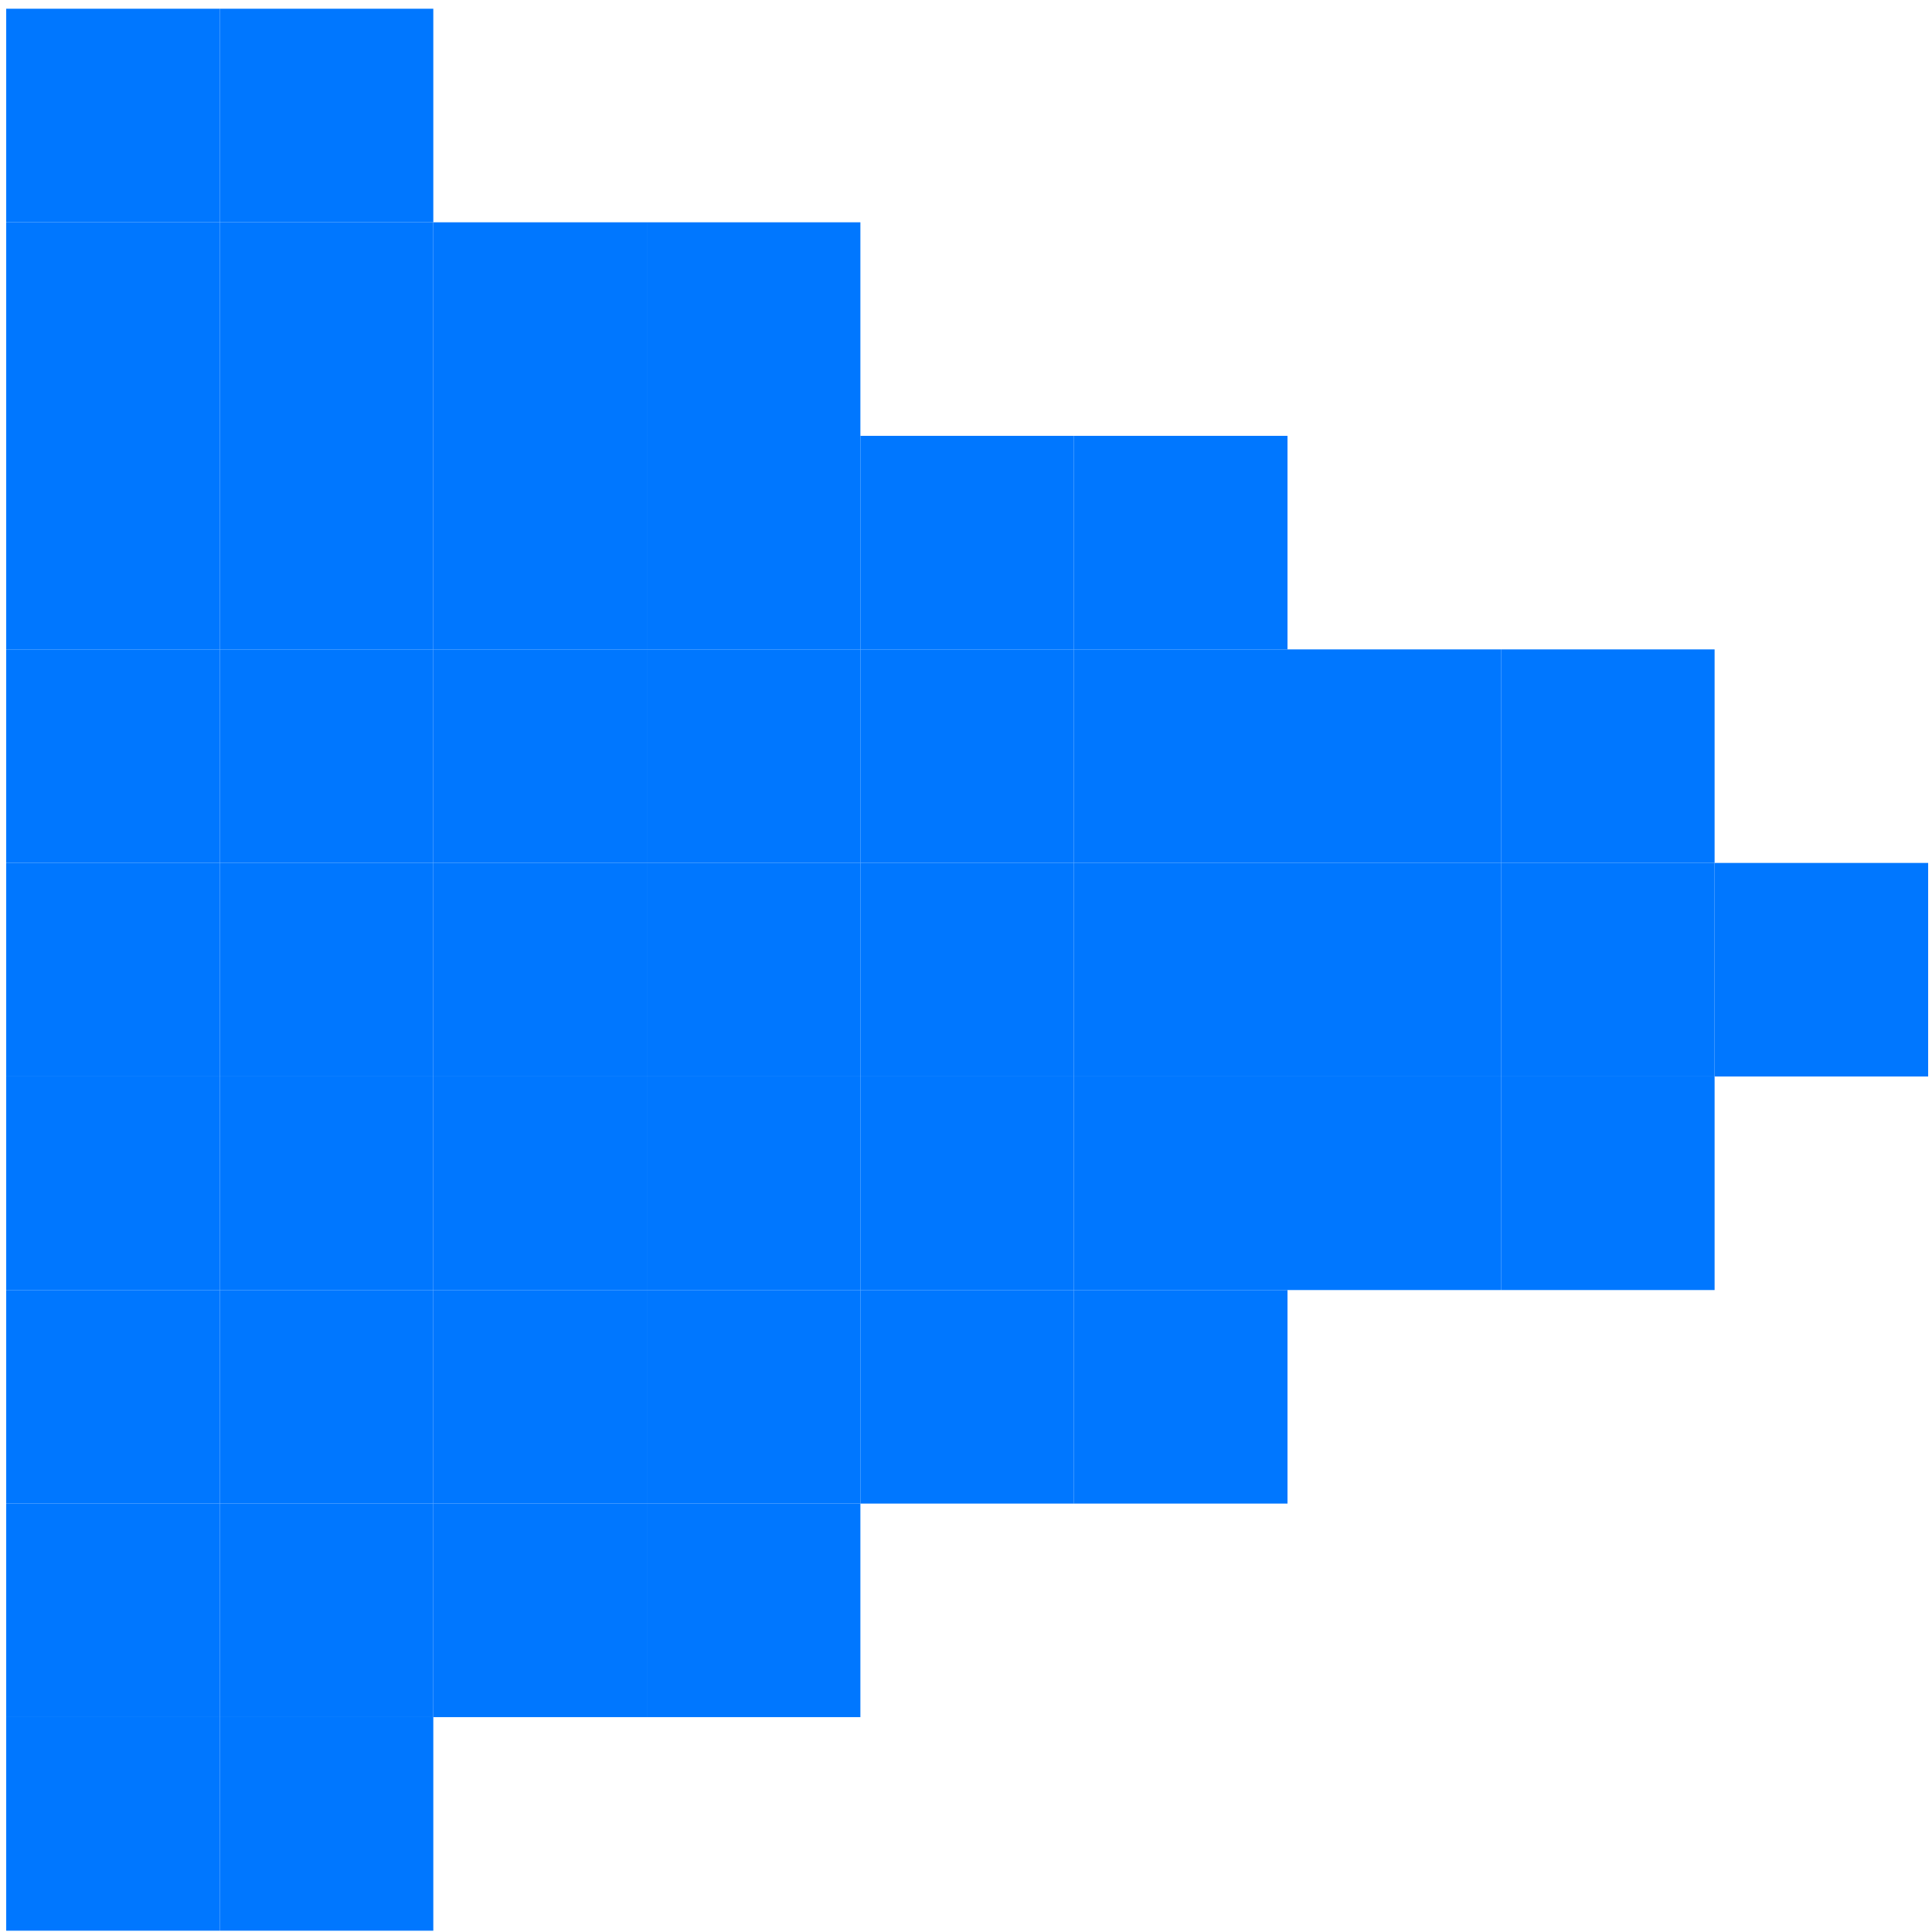
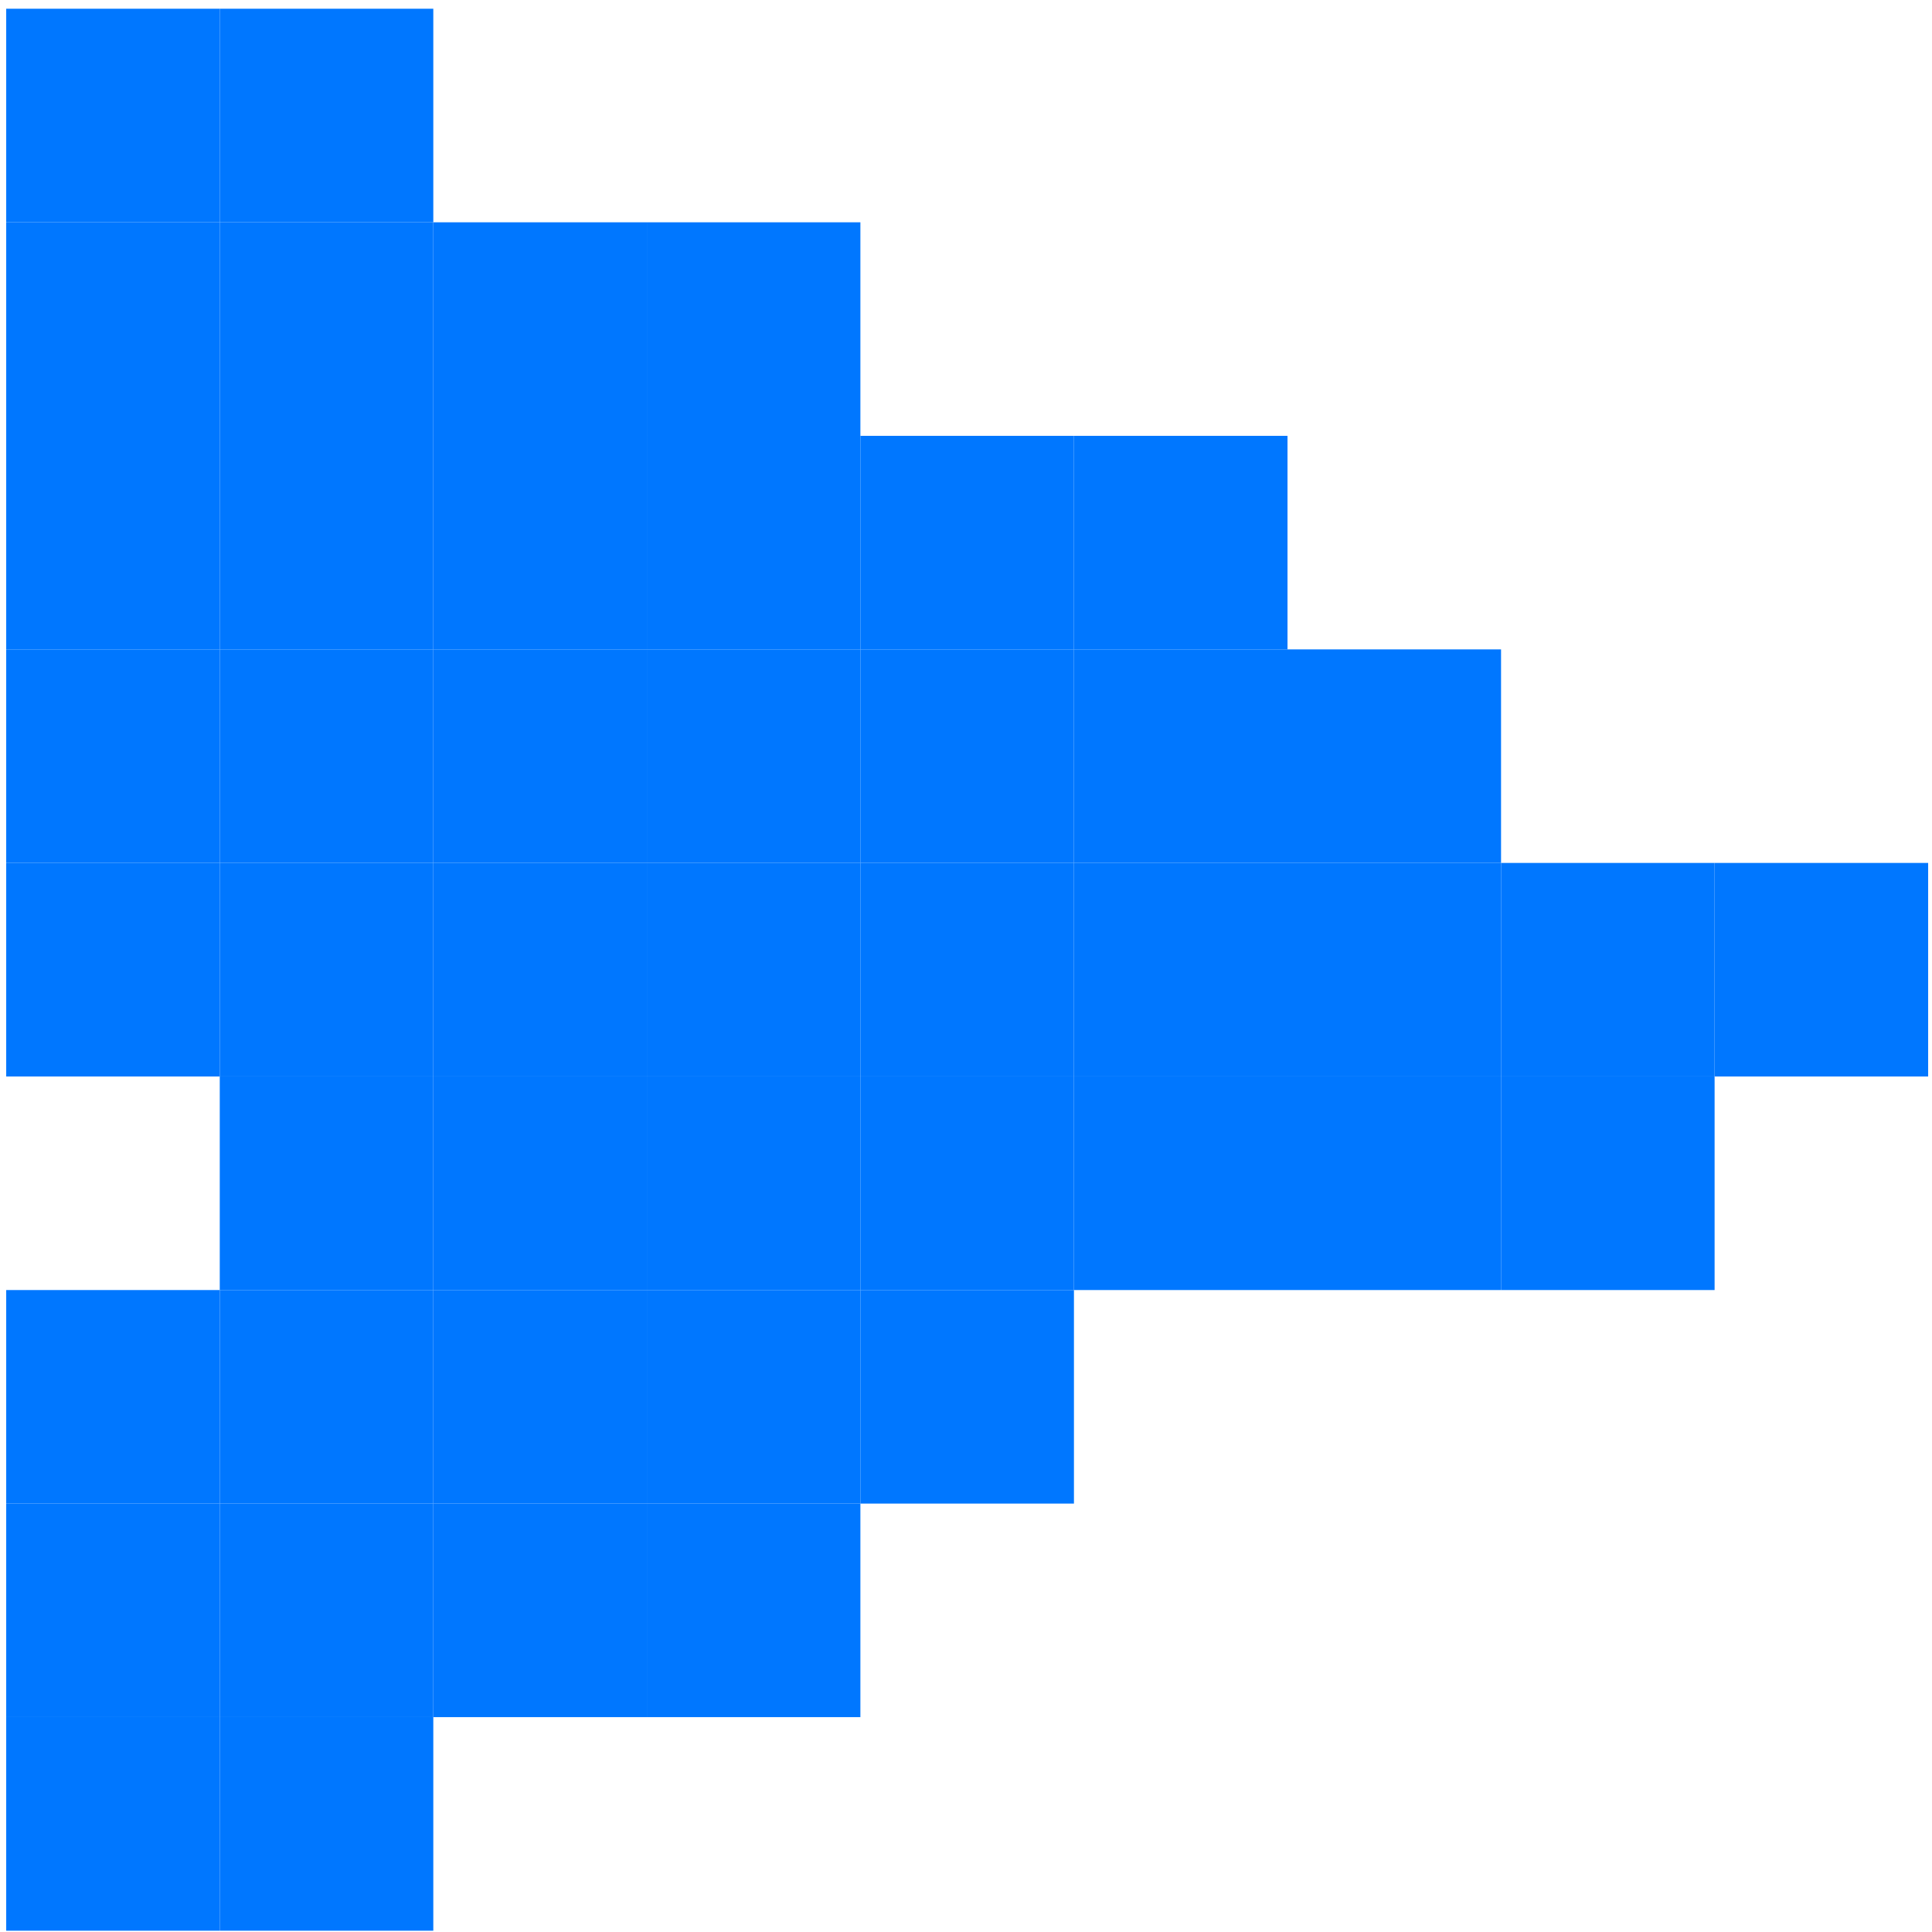
<svg xmlns="http://www.w3.org/2000/svg" width="127" height="127" viewBox="0 0 127 127" fill="none">
  <path d="M14.446 0.574H0.408V14.612H14.446V0.574Z" fill="#0077FF" />
  <path d="M14.446 14.613H0.408V28.651H14.446V14.613Z" fill="#0077FF" />
  <path d="M28.483 14.613H14.446V28.651H28.483V14.613Z" fill="#0077FF" />
  <path d="M42.521 14.613H28.483V28.651H42.521V14.613Z" fill="#0077FF" />
  <path d="M14.446 28.65H0.408V42.688H14.446V28.65Z" fill="#0077FF" />
  <path d="M28.483 28.65H14.446V42.688H28.483V28.65Z" fill="#0077FF" />
  <path d="M42.521 28.65H28.483V42.688H42.521V28.65Z" fill="#0077FF" />
  <path d="M56.558 28.65H42.521V42.688H56.558V28.65Z" fill="#0077FF" />
  <path d="M70.596 28.65H56.558V42.688H70.596V28.65Z" fill="#0077FF" />
  <path d="M14.446 42.688H0.408V56.725H14.446V42.688Z" fill="#0077FF" />
  <path d="M28.483 42.688H14.446V56.725H28.483V42.688Z" fill="#0077FF" />
  <path d="M42.521 42.688H28.483V56.725H42.521V42.688Z" fill="#0077FF" />
  <path d="M56.558 42.688H42.521V56.725H56.558V42.688Z" fill="#0077FF" />
  <path d="M70.596 42.688H56.558V56.725H70.596V42.688Z" fill="#0077FF" />
  <path d="M84.634 42.688H70.596V56.725H84.634V42.688Z" fill="#0077FF" />
  <path d="M98.671 42.688H84.633V56.725H98.671V42.688Z" fill="#0077FF" />
-   <path d="M112.709 42.688H98.671V56.725H112.709V42.688Z" fill="#0077FF" />
  <path d="M14.446 56.725H0.408V70.762H14.446V56.725Z" fill="#0077FF" />
  <path d="M28.483 56.725H14.446V70.762H28.483V56.725Z" fill="#0077FF" />
  <path d="M42.521 56.725H28.483V70.762H42.521V56.725Z" fill="#0077FF" />
  <path d="M56.558 56.725H42.521V70.762H56.558V56.725Z" fill="#0077FF" />
  <path d="M70.596 56.725H56.558V70.762H70.596V56.725Z" fill="#0077FF" />
  <path d="M84.634 56.725H70.596V70.762H84.634V56.725Z" fill="#0077FF" />
  <path d="M98.671 56.725H84.633V70.762H98.671V56.725Z" fill="#0077FF" />
  <path d="M112.709 56.725H98.671V70.762H112.709V56.725Z" fill="#0077FF" />
  <path d="M126.747 56.725H112.709V70.762H126.747V56.725Z" fill="#0077FF" />
-   <path d="M14.446 70.764H0.408V84.801H14.446V70.764Z" fill="#0077FF" />
+   <path d="M14.446 70.764V84.801H14.446V70.764Z" fill="#0077FF" />
  <path d="M28.483 70.764H14.446V84.801H28.483V70.764Z" fill="#0077FF" />
  <path d="M42.521 70.764H28.483V84.801H42.521V70.764Z" fill="#0077FF" />
  <path d="M56.558 70.764H42.521V84.801H56.558V70.764Z" fill="#0077FF" />
  <path d="M70.596 70.764H56.558V84.801H70.596V70.764Z" fill="#0077FF" />
  <path d="M84.634 70.764H70.596V84.801H84.634V70.764Z" fill="#0077FF" />
  <path d="M98.671 70.764H84.633V84.801H98.671V70.764Z" fill="#0077FF" />
  <path d="M112.709 70.764H98.671V84.801H112.709V70.764Z" fill="#0077FF" />
  <path d="M14.446 84.801H0.408V98.838H14.446V84.801Z" fill="#0077FF" />
  <path d="M28.483 84.801H14.446V98.838H28.483V84.801Z" fill="#0077FF" />
  <path d="M42.521 84.801H28.483V98.838H42.521V84.801Z" fill="#0077FF" />
  <path d="M56.558 84.801H42.521V98.838H56.558V84.801Z" fill="#0077FF" />
  <path d="M70.596 84.801H56.558V98.838H70.596V84.801Z" fill="#0077FF" />
  <path d="M84.634 28.65H70.596V42.688H84.634V28.65Z" fill="#0077FF" />
-   <path d="M84.634 84.801H70.596V98.838H84.634V84.801Z" fill="#0077FF" />
  <path d="M14.446 98.838H0.408V112.876H14.446V98.838Z" fill="#0077FF" />
  <path d="M28.483 98.838H14.446V112.876H28.483V98.838Z" fill="#0077FF" />
  <path d="M42.521 98.838H28.483V112.876H42.521V98.838Z" fill="#0077FF" />
  <path d="M56.558 14.613H42.521V28.651H56.558V14.613Z" fill="#0077FF" />
  <path d="M56.558 98.838H42.521V112.876H56.558V98.838Z" fill="#0077FF" />
  <path d="M14.446 112.877H0.408V126.915H14.446V112.877Z" fill="#0077FF" />
  <path d="M28.483 0.574H14.446V14.612H28.483V0.574Z" fill="#0077FF" />
  <path d="M28.483 112.877H14.446V126.915H28.483V112.877Z" fill="#0077FF" />
</svg>